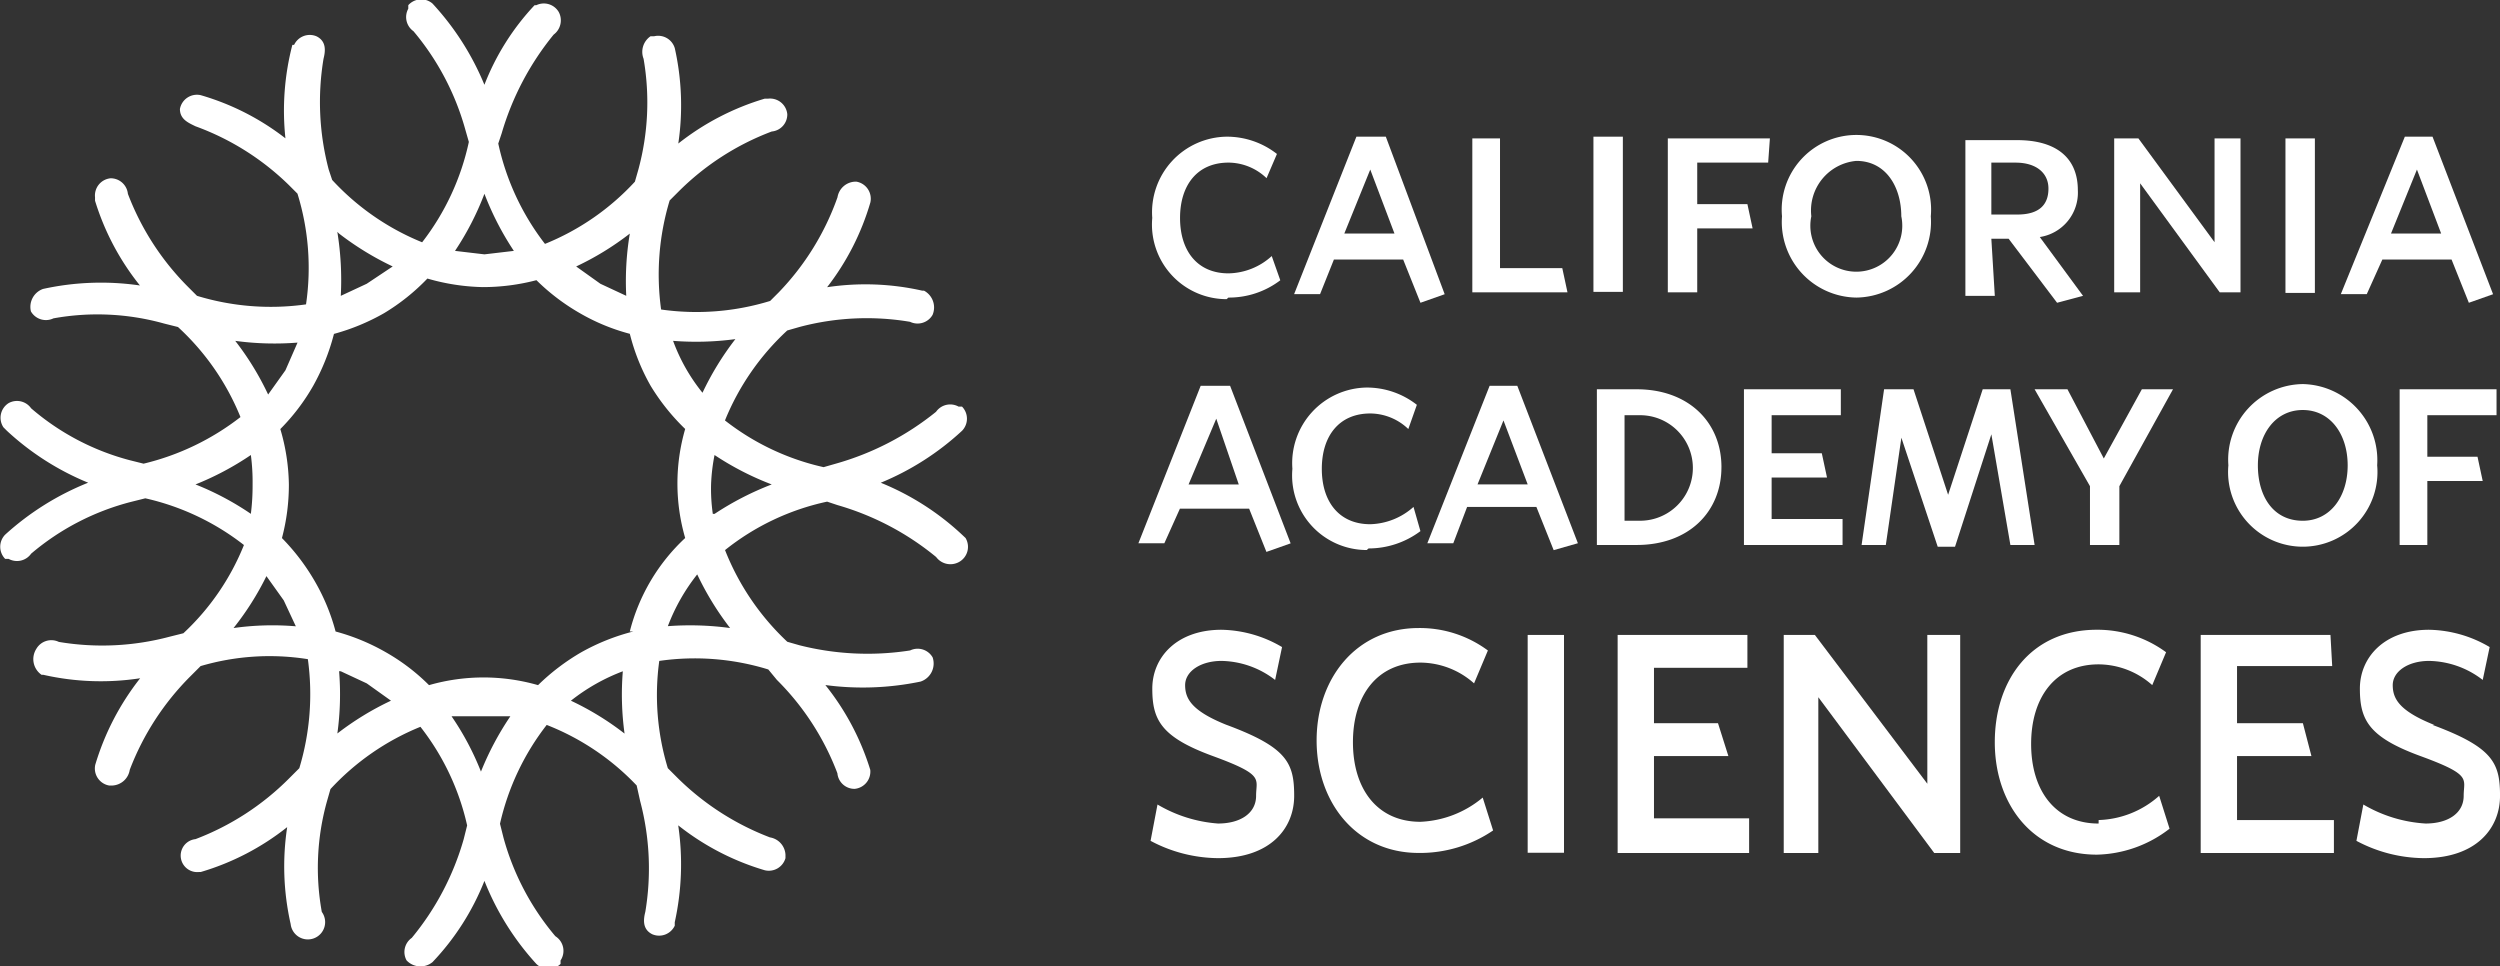
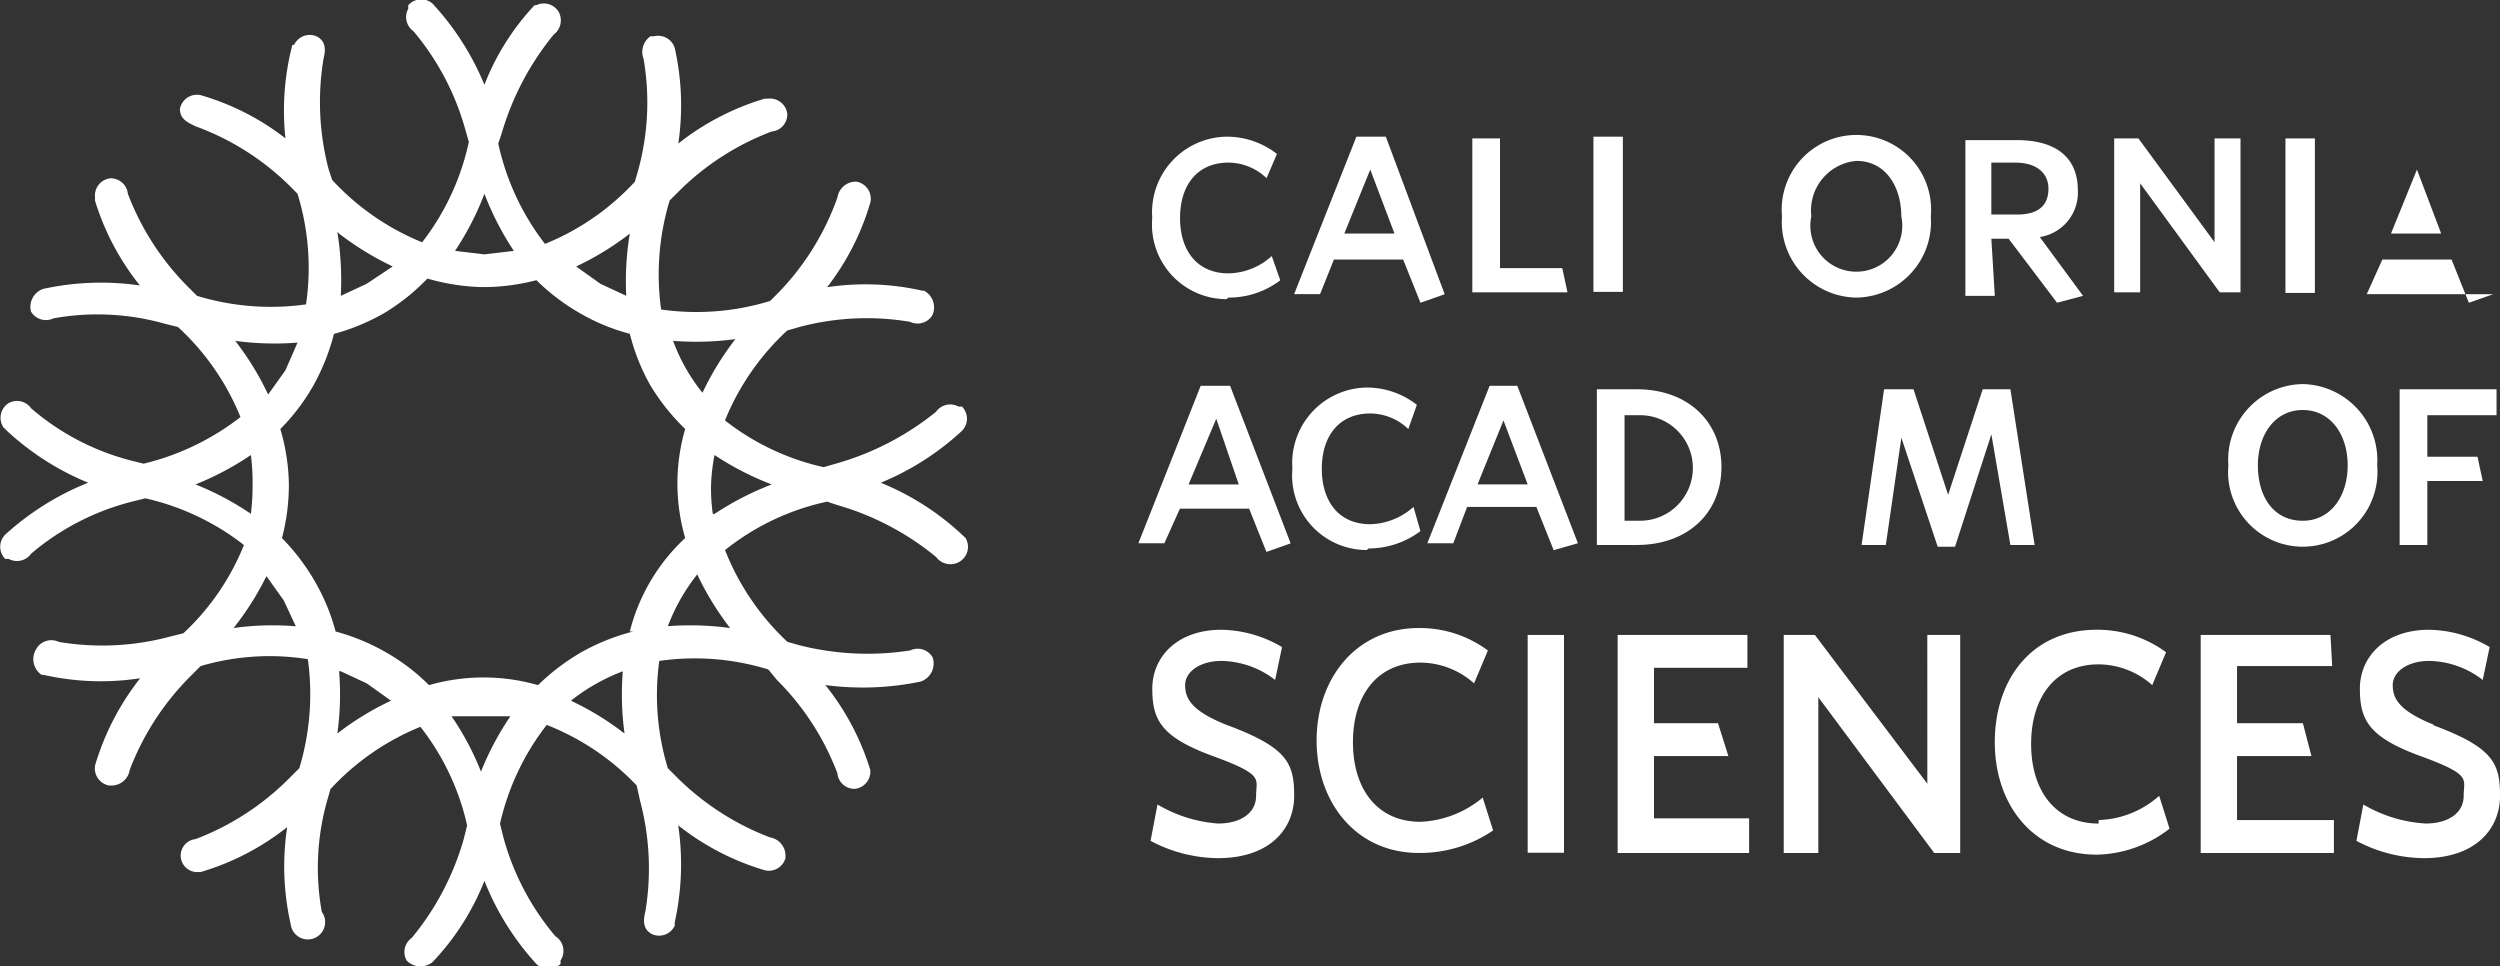
<svg xmlns="http://www.w3.org/2000/svg" width="116.936" height="45.204" viewBox="0 0 116.936 45.204">
  <rect x="0" y="0" width="116.936" height="45.204" fill="#333333" stroke="none" />
  <defs>
    <clipPath id="a">
      <rect width="116.936" height="45.204" fill="none" />
    </clipPath>
  </defs>
  <g transform="translate(-1167.271 -957.327)">
    <g transform="translate(1167.271 957.327)" clip-path="url(#a)">
      <path d="M45,25a12.381,12.381,0,0,0-3.8-2.428A12.705,12.705,0,0,0,45,20.143a.809.809,0,0,0,0-1.133h-.162a.809.809,0,0,0-1.052.243,13.11,13.11,0,0,1-4.694,2.428l-.566.162a11.572,11.572,0,0,1-4.613-2.185,11.734,11.734,0,0,1,2.913-4.208l.566-.162a12.22,12.22,0,0,1,5.179-.243.809.809,0,0,0,1.052-.324.89.89,0,0,0-.4-1.133h-.081a12.058,12.058,0,0,0-4.451-.162,11.9,11.9,0,0,0,2.023-3.965.809.809,0,0,0-.647-.971h-.081a.867.867,0,0,0-.809.728,12.3,12.3,0,0,1-2.751,4.451l-.4.4a11.734,11.734,0,0,1-5.1.4,11.977,11.977,0,0,1,.4-5.1l.4-.4A12.3,12.3,0,0,1,36.1,6.143a.8.8,0,0,0,.728-.809.809.809,0,0,0-.89-.728h-.162a12.058,12.058,0,0,0-4.046,2.1,12.22,12.22,0,0,0-.162-4.451.809.809,0,0,0-.971-.566H30.43a.885.885,0,0,0-.324,1.052,11.977,11.977,0,0,1-.243,5.179L29.7,8.49A11.653,11.653,0,0,1,25.494,11.4a11.734,11.734,0,0,1-2.185-4.694l.162-.486A13.11,13.11,0,0,1,25.9,1.611.831.831,0,0,0,26.141.559.809.809,0,0,0,25.089.235h-.081a11.491,11.491,0,0,0-2.347,3.723,12.705,12.705,0,0,0-2.428-3.8A.809.809,0,0,0,19.1.235V.4a.809.809,0,0,0,.243,1.052,12.22,12.22,0,0,1,2.428,4.613l.162.566a11.653,11.653,0,0,1-2.185,4.694A11.734,11.734,0,0,1,15.54,8.409l-.162-.486a12.381,12.381,0,0,1-.243-5.179c.081-.324.162-.809-.324-1.052a.809.809,0,0,0-1.052.4h-.081a12.22,12.22,0,0,0-.324,4.37A11.815,11.815,0,0,0,9.39,4.443a.809.809,0,0,0-.971.647h0c0,.486.4.647.728.809a12.22,12.22,0,0,1,4.37,2.751l.4.4a11.734,11.734,0,0,1,.4,5.179,11.815,11.815,0,0,1-5.1-.4l-.4-.4a12.381,12.381,0,0,1-2.832-4.37.809.809,0,0,0-.809-.728.809.809,0,0,0-.728.89V9.38a11.9,11.9,0,0,0,2.1,3.965,12.624,12.624,0,0,0-4.532.162.89.89,0,0,0-.566,1.052h0a.809.809,0,0,0,1.052.324,11.572,11.572,0,0,1,5.179.243l.647.162A11.653,11.653,0,0,1,11.251,19.5,11.9,11.9,0,0,1,6.719,21.68l-.647-.162a11.572,11.572,0,0,1-4.613-2.428.809.809,0,0,0-1.052-.243.809.809,0,0,0-.243,1.133l.162.162a12.624,12.624,0,0,0,3.8,2.428A12.867,12.867,0,0,0,.245,25a.809.809,0,0,0,0,1.133H.407a.809.809,0,0,0,1.052-.243,11.734,11.734,0,0,1,4.694-2.428L6.8,23.3a11.653,11.653,0,0,1,4.613,2.185,11.491,11.491,0,0,1-2.832,4.127l-.647.162a12.22,12.22,0,0,1-5.179.243.809.809,0,0,0-1.052.324.89.89,0,0,0,.243,1.214h.081a12.139,12.139,0,0,0,4.532.162,12.139,12.139,0,0,0-2.1,4.046.809.809,0,0,0,.647.971h.162A.867.867,0,0,0,6.072,36,12.462,12.462,0,0,1,8.9,31.634l.486-.486a11.41,11.41,0,0,1,5.017-.324,11.977,11.977,0,0,1-.4,5.1l-.486.486a12.382,12.382,0,0,1-4.37,2.832.773.773,0,1,0,.162,1.538H9.39a11.9,11.9,0,0,0,4.046-2.1,12.22,12.22,0,0,0,.162,4.532.809.809,0,1,0,1.457-.566,11.572,11.572,0,0,1,.243-5.179l.162-.566a11.734,11.734,0,0,1,4.208-2.913,11.572,11.572,0,0,1,2.185,4.613l-.162.647a12.705,12.705,0,0,1-2.428,4.613.809.809,0,0,0-.243,1.052.89.89,0,0,0,1.214.081h0a11.815,11.815,0,0,0,2.428-3.8,12.624,12.624,0,0,0,2.428,3.884.809.809,0,0,0,1.133,0v-.162a.809.809,0,0,0-.243-1.133,12.058,12.058,0,0,1-2.428-4.613l-.162-.647A11.734,11.734,0,0,1,25.575,33.9a11.653,11.653,0,0,1,4.208,2.832l.162.728a12.3,12.3,0,0,1,.243,5.179c-.081.324-.162.809.324,1.052a.809.809,0,0,0,1.052-.4v-.162a12.543,12.543,0,0,0,.162-4.532,11.977,11.977,0,0,0,4.046,2.1.809.809,0,0,0,.971-.566v-.162a.867.867,0,0,0-.728-.809,12.462,12.462,0,0,1-4.289-2.751l-.486-.486a11.734,11.734,0,0,1-.4-5.017,11.653,11.653,0,0,1,5.1.4l.4.486a12.3,12.3,0,0,1,2.832,4.37.8.8,0,0,0,.809.728.809.809,0,0,0,.728-.89h0a11.977,11.977,0,0,0-2.1-3.965,13.272,13.272,0,0,0,4.451-.162.89.89,0,0,0,.566-1.133h0a.809.809,0,0,0-1.052-.324,12.948,12.948,0,0,1-5.179-.243l-.566-.162a11.815,11.815,0,0,1-2.913-4.289,11.491,11.491,0,0,1,4.775-2.266l.486.162a12.867,12.867,0,0,1,4.613,2.428.831.831,0,0,0,1.052.243.809.809,0,0,0,.324-1.133L45,25M29.621,29.53a10.035,10.035,0,0,0-2.428.971,10.2,10.2,0,0,0-2.023,1.538,9.225,9.225,0,0,0-5.1,0A9.468,9.468,0,0,0,18.049,30.5,9.873,9.873,0,0,0,15.7,29.53a9.549,9.549,0,0,0-.971-2.347,10.035,10.035,0,0,0-1.538-2.023,9.711,9.711,0,0,0,.324-2.509,9.549,9.549,0,0,0-.4-2.59,9.63,9.63,0,0,0,1.538-2.023,10.2,10.2,0,0,0,.971-2.428,10.035,10.035,0,0,0,2.347-.971,9.792,9.792,0,0,0,2.023-1.618,9.954,9.954,0,0,0,2.59.4,9.875,9.875,0,0,0,2.51-.324,9.873,9.873,0,0,0,2.022,1.538,9.468,9.468,0,0,0,2.347.971,9.63,9.63,0,0,0,.971,2.428,10.035,10.035,0,0,0,1.618,2.023,9.144,9.144,0,0,0,0,5.1,8.983,8.983,0,0,0-2.59,4.37ZM34.4,15.854a13.514,13.514,0,0,0-1.538,2.509,8.5,8.5,0,0,1-1.376-2.428,13.757,13.757,0,0,0,2.913-.081Zm-5.1-2.023-1.214-.566-1.133-.809a13.353,13.353,0,0,0,2.509-1.538,13.514,13.514,0,0,0-.162,2.994ZM22.662,9.056a13.6,13.6,0,0,0,1.376,2.671l-1.376.162-1.376-.162a13.352,13.352,0,0,0,1.376-2.671Zm-6.8,1.861a13.757,13.757,0,0,0,2.509,1.538l-1.214.809-1.214.566a14.081,14.081,0,0,0-.162-2.994Zm-1.942,5.1-.566,1.295-.809,1.133a13.352,13.352,0,0,0-1.538-2.509,13.676,13.676,0,0,0,2.913.081ZM9.147,22.651a13.6,13.6,0,0,0,2.59-1.376,9.63,9.63,0,0,1,.081,1.376,10.6,10.6,0,0,1-.081,1.376,13.272,13.272,0,0,0-2.59-1.376m1.78,6.717a13.353,13.353,0,0,0,1.538-2.428l.809,1.133.566,1.214a13.029,13.029,0,0,0-2.913.081m5.017,2.023,1.214.566,1.133.809A13.515,13.515,0,0,0,15.783,34.3a13.433,13.433,0,0,0,.081-2.913M22.5,36.085a12.948,12.948,0,0,0-1.376-2.59h2.751a13.757,13.757,0,0,0-1.376,2.59m6.717-1.78a13.272,13.272,0,0,0-2.509-1.538,9.063,9.063,0,0,1,2.428-1.376,13.433,13.433,0,0,0,.081,2.913m2.023-5.017a9.064,9.064,0,0,1,1.376-2.428,13.677,13.677,0,0,0,1.538,2.509,13.919,13.919,0,0,0-2.994-.081m2.185-5.26a8.254,8.254,0,0,1-.081-1.376,8.658,8.658,0,0,1,.162-1.376A13.514,13.514,0,0,0,36.1,22.651a13.838,13.838,0,0,0-2.671,1.376" transform="translate(-0.003 0.008)" fill="#fff" />
      <path d="M114.814,12.713h.809l2.266,2.994,1.214-.324-2.023-2.751a2.1,2.1,0,0,0,1.78-2.185c0-1.618-1.133-2.347-2.832-2.347H113.6v7.283h1.376Zm0-3.561h1.133c.971,0,1.538.486,1.538,1.214s-.4,1.214-1.457,1.214h-1.214Z" transform="translate(-21.67 -1.545)" fill="#fff" />
      <path d="M106.48,15.407a3.537,3.537,0,0,0,3.48-3.8,3.494,3.494,0,1,0-6.96,0,3.537,3.537,0,0,0,3.48,3.8m0-6.393c1.376,0,2.1,1.214,2.1,2.59a2.15,2.15,0,1,1-4.208,0,2.329,2.329,0,0,1,2.1-2.59" transform="translate(-19.648 -1.488)" fill="#fff" />
-       <path d="M97.776,12.208h2.59l-.243-1.133H97.776V9.133h3.318L101.175,8H96.4v7.2h1.376Z" transform="translate(-18.389 -1.526)" fill="#fff" />
      <path d="M89.308,14.069H86.395V8H85.1v7.2h4.451Z" transform="translate(-16.233 -1.526)" fill="#fff" />
      <rect width="1.376" height="7.259" transform="translate(74.532 6.393)" fill="#fff" />
      <rect width="1.376" height="7.227" transform="translate(106.901 6.474)" fill="#fff" />
-       <path d="M137.242,13.646h3.237l.809,2.023,1.133-.4L139.589,7.9h-1.295L135.3,15.264h1.214Zm1.618-4.208,1.133,2.994h-2.347Z" transform="translate(-25.809 -1.507)" fill="#fff" />
+       <path d="M137.242,13.646h3.237l.809,2.023,1.133-.4h-1.295L135.3,15.264h1.214Zm1.618-4.208,1.133,2.994h-2.347Z" transform="translate(-25.809 -1.507)" fill="#fff" />
      <path d="M138.7,29.783h1.295V26.789h2.59l-.243-1.133h-2.347V23.714h3.237V22.5H138.7Z" transform="translate(-26.458 -4.292)" fill="#fff" />
-       <path d="M121.565,29.783V27.032l2.509-4.532h-1.457l-1.78,3.237-1.7-3.237H117.6l2.59,4.532v2.751Z" transform="translate(-22.433 -4.292)" fill="#fff" />
      <path d="M123.414,10.1l3.723,5.1h.971V8h-1.214v4.855L123.333,8H122.2v7.2h1.214Z" transform="translate(-23.31 -1.526)" fill="#fff" />
      <path d="M114.56,22.5h-1.295l-1.618,4.936L110.028,22.5h-1.376L107.6,29.783h1.133l.728-5.017,1.7,5.1h.809l1.7-5.26.89,5.179h1.133Z" transform="translate(-20.525 -4.292)" fill="#fff" />
-       <path d="M102.095,25.494v-1.78h3.237V22.5H100.8v7.283h4.613V28.569h-3.318V26.627h2.59l-.243-1.133Z" transform="translate(-19.228 -4.292)" fill="#fff" />
      <rect width="1.699" height="10.188" transform="translate(71.456 29.699)" fill="#fff" />
      <path d="M120.155,45.464c-2.023,0-3.156-1.538-3.156-3.723s1.133-3.723,3.156-3.723a3.8,3.8,0,0,1,2.509.971l.647-1.538a5.422,5.422,0,0,0-3.237-1.052c-3.075,0-4.775,2.347-4.775,5.26s1.78,5.26,4.775,5.26a5.746,5.746,0,0,0,3.4-1.214l-.486-1.538a4.451,4.451,0,0,1-2.832,1.133" transform="translate(-21.994 -6.943)" fill="#fff" />
      <path d="M109.817,43.66l-5.26-6.96H103.1V46.9h1.618V39.613L110.14,46.9h1.214V36.7h-1.538Z" transform="translate(-19.667 -7.001)" fill="#fff" />
      <path d="M95.2,42.365h3.48l-.486-1.538H95.2v-2.59h4.37V36.7H93.5V46.9h6.15V45.278H95.2Z" transform="translate(-17.836 -7.001)" fill="#fff" />
      <path d="M128.9,42.365h3.48l-.4-1.538H128.9V38.157h4.451l-.081-1.457H127.2V46.9h6.231V45.359H128.9Z" transform="translate(-24.264 -7.001)" fill="#fff" />
      <path d="M76.661,13.646H79.9l.809,2.023,1.133-.4L79.089,7.9H77.713L74.8,15.264h1.214Zm1.7-4.208,1.133,2.994H77.147Z" transform="translate(-14.268 -1.507)" fill="#fff" />
      <path d="M139.842,40.851c-1.618-.647-1.942-1.214-1.942-1.861s.728-1.133,1.7-1.133a4.208,4.208,0,0,1,2.509.89l.324-1.538A5.746,5.746,0,0,0,139.6,36.4c-2.1,0-3.237,1.295-3.237,2.751s.4,2.266,2.832,3.156,2.023,1.052,2.023,1.861-.728,1.295-1.78,1.295a6.474,6.474,0,0,1-2.913-.89l-.324,1.7a6.8,6.8,0,0,0,3.156.809c2.428,0,3.561-1.376,3.561-2.913s-.324-2.266-3.156-3.318" transform="translate(-25.981 -6.943)" fill="#fff" />
      <path d="M132.28,22.2A3.537,3.537,0,0,0,128.8,26a3.494,3.494,0,1,0,6.96,0,3.561,3.561,0,0,0-3.48-3.8m0,6.393c-1.376,0-2.1-1.133-2.1-2.59s.809-2.59,2.1-2.59,2.1,1.133,2.1,2.59-.809,2.59-2.1,2.59" transform="translate(-24.569 -4.235)" fill="#fff" />
      <path d="M98.127,26.142c0-2.1-1.538-3.642-3.965-3.642H92.3v7.283h1.861c2.428,0,3.965-1.538,3.965-3.642m-4.532-2.428h.728a2.468,2.468,0,1,1,0,4.936h-.728Z" transform="translate(-17.607 -4.292)" fill="#fff" />
      <path d="M67.742,28.046h3.237l.809,2.023,1.133-.4L70.089,22.3H68.713L65.8,29.664h1.214Zm1.7-4.208,1.052,3.075H68.147Z" transform="translate(-12.552 -4.254)" fill="#fff" />
      <path d="M86.708,22.3H85.413L82.5,29.664h1.214l.647-1.7H87.6l.809,2.023,1.133-.324Zm-1.861,4.613,1.214-2.994,1.133,2.994Z" transform="translate(-15.737 -4.254)" fill="#fff" />
      <path d="M70.061,40.851c-1.618-.647-1.942-1.214-1.942-1.861s.728-1.133,1.7-1.133a4.208,4.208,0,0,1,2.509.89l.324-1.538a5.746,5.746,0,0,0-2.832-.809c-2.1,0-3.237,1.295-3.237,2.751s.4,2.266,2.832,3.156,2.023,1.052,2.023,1.861-.728,1.295-1.78,1.295a6.474,6.474,0,0,1-2.832-.89l-.324,1.7a6.8,6.8,0,0,0,3.156.809c2.428,0,3.561-1.376,3.561-2.913s-.324-2.266-3.156-3.318" transform="translate(-12.685 -6.943)" fill="#fff" />
      <path d="M70.161,15.426a3.965,3.965,0,0,0,2.428-.809l-.4-1.133a3.075,3.075,0,0,1-2.023.809c-1.457,0-2.266-1.052-2.266-2.59s.809-2.59,2.266-2.59a2.59,2.59,0,0,1,1.78.728l.486-1.133A3.8,3.8,0,0,0,70.08,7.9a3.537,3.537,0,0,0-3.48,3.8,3.49,3.49,0,0,0,3.48,3.8" transform="translate(-12.704 -1.507)" fill="#fff" />
      <path d="M80.955,45.363c-2.023,0-3.156-1.538-3.156-3.723s1.133-3.723,3.156-3.723a3.8,3.8,0,0,1,2.509.971l.647-1.538A5.341,5.341,0,0,0,80.875,36.3c-2.913,0-4.775,2.347-4.775,5.26s1.861,5.26,4.775,5.26a6.069,6.069,0,0,0,3.48-1.052l-.486-1.538a4.855,4.855,0,0,1-2.913,1.133" transform="translate(-14.516 -6.924)" fill="#fff" />
      <path d="M78.261,29.926a4.046,4.046,0,0,0,2.428-.809l-.324-1.133a3.156,3.156,0,0,1-2.023.809c-1.457,0-2.266-1.052-2.266-2.59s.809-2.59,2.266-2.59a2.59,2.59,0,0,1,1.78.728l.4-1.133A3.8,3.8,0,0,0,78.18,22.4a3.537,3.537,0,0,0-3.48,3.8,3.49,3.49,0,0,0,3.48,3.8" transform="translate(-14.249 -4.273)" fill="#fff" />
    </g>
  </g>
</svg>